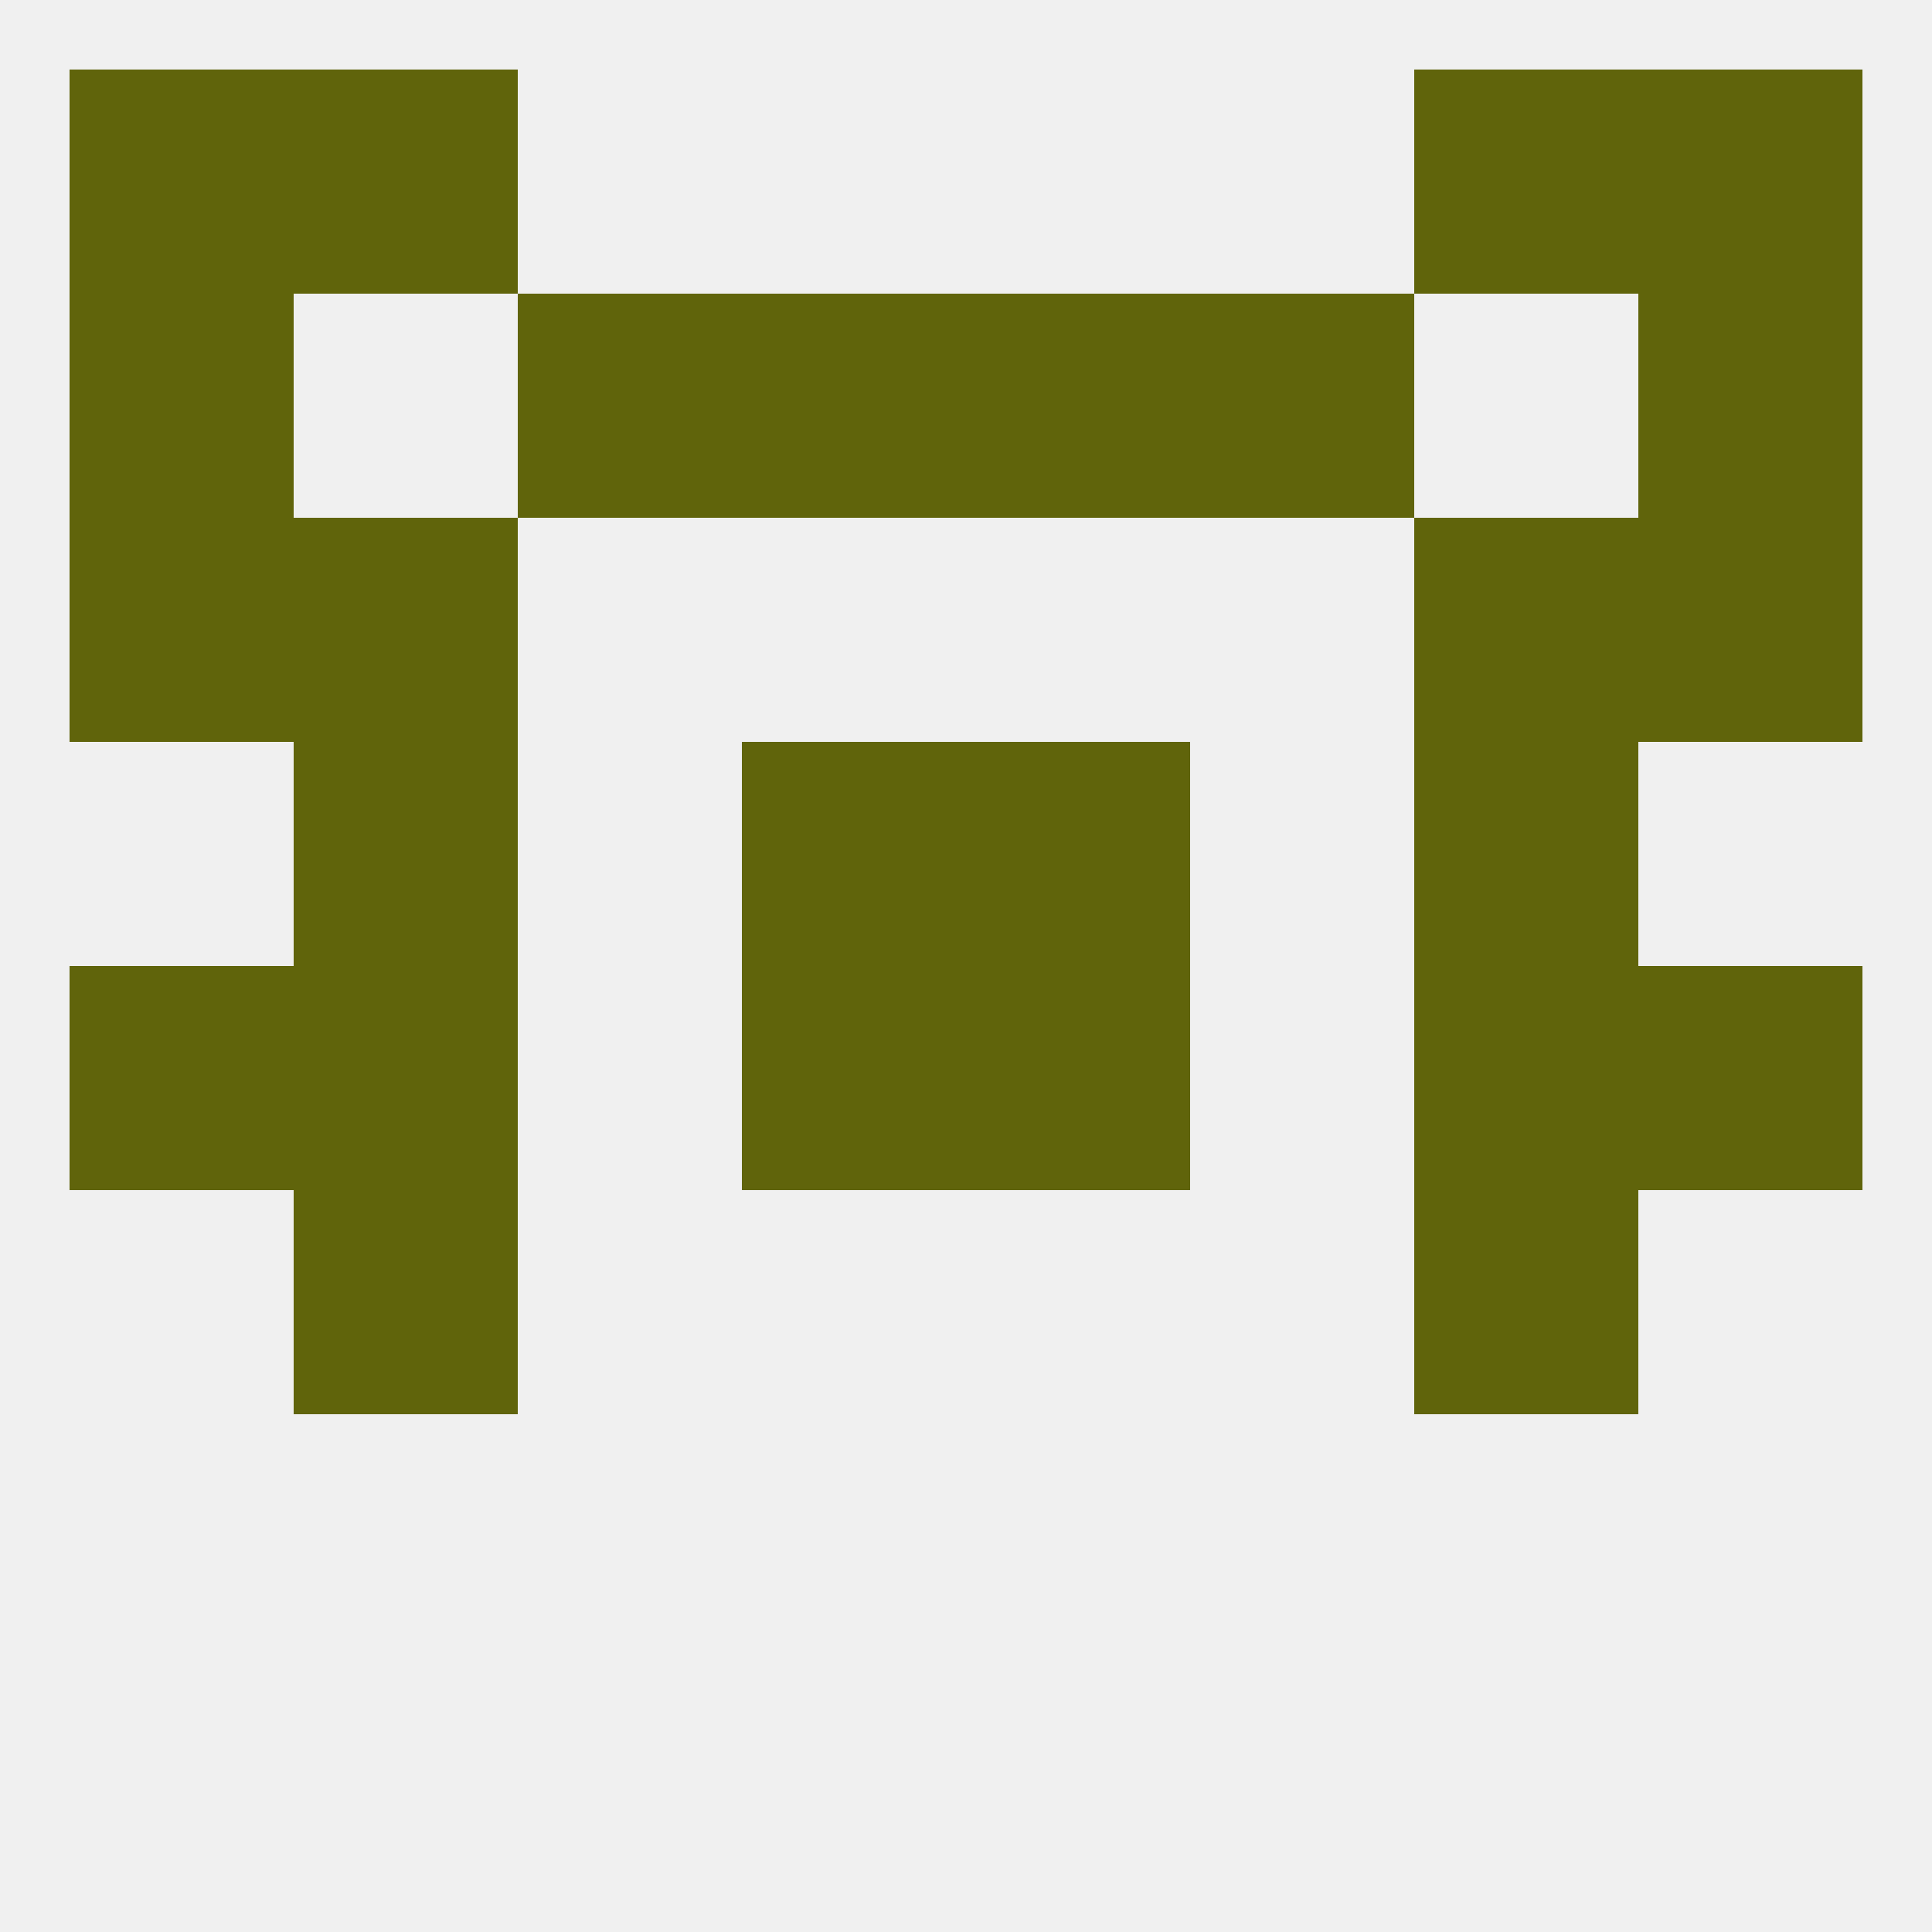
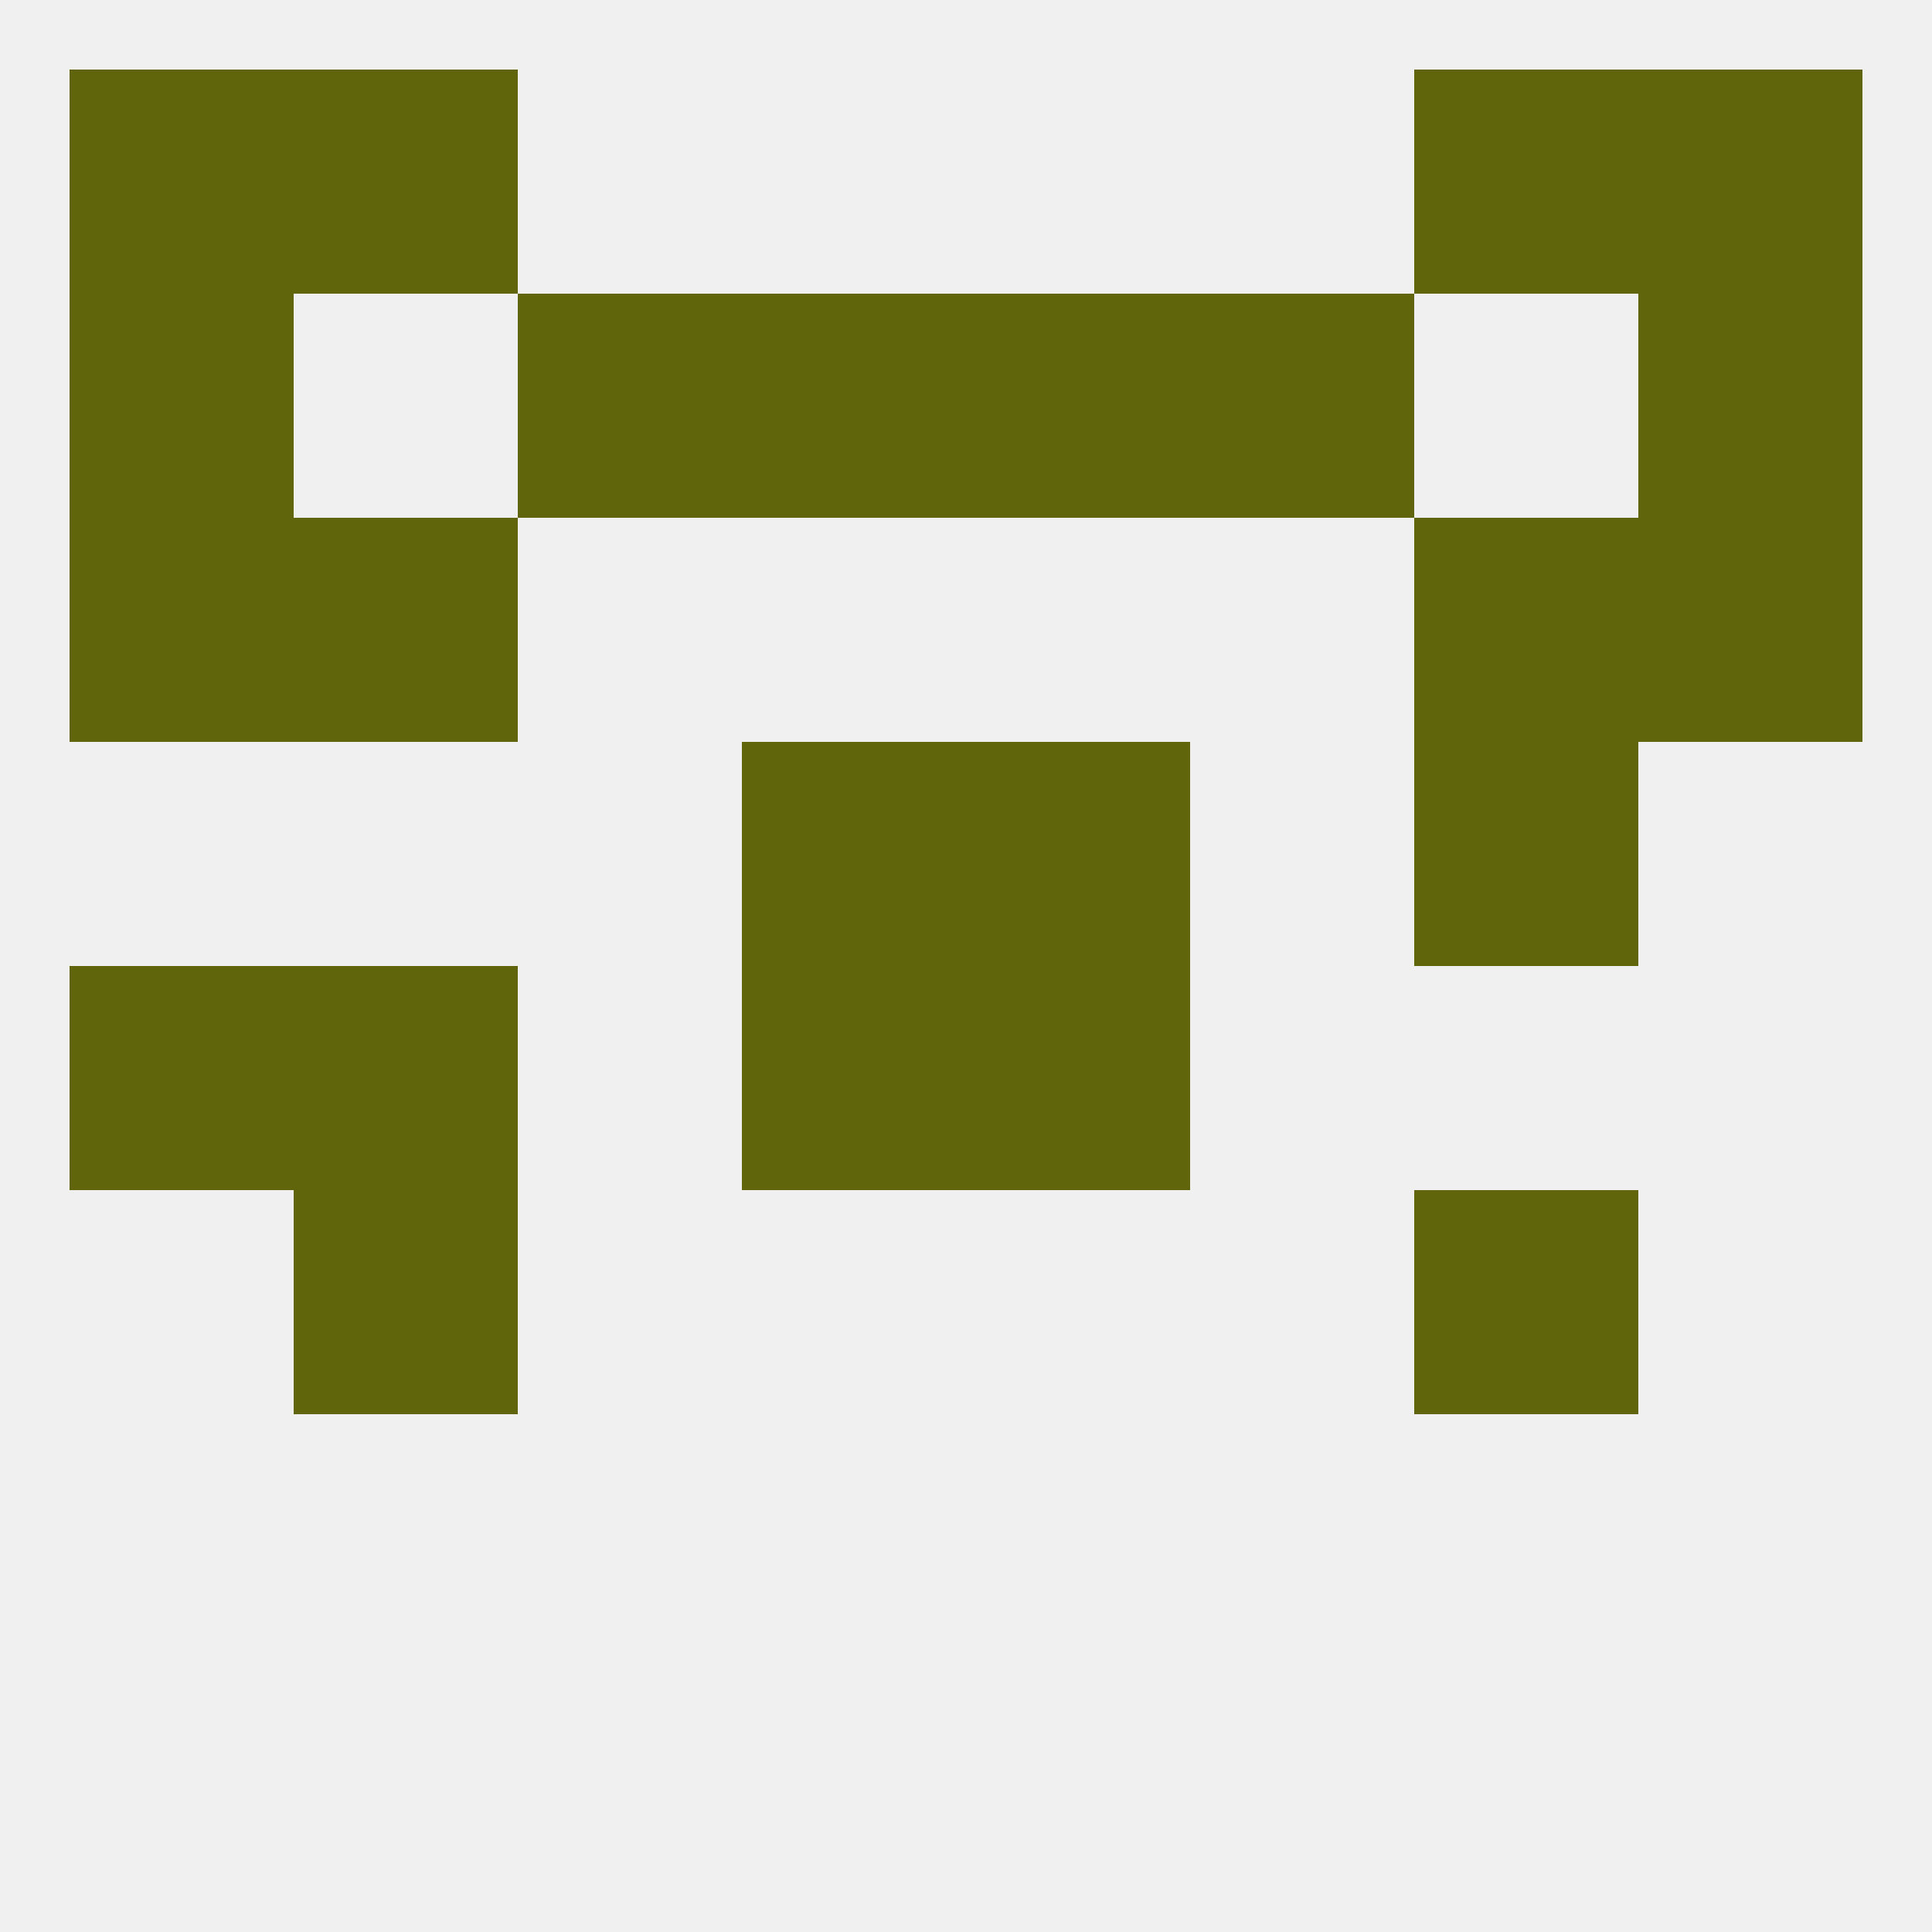
<svg xmlns="http://www.w3.org/2000/svg" version="1.1" baseprofile="full" width="250" height="250" viewBox="0 0 250 250">
  <rect width="100%" height="100%" fill="rgba(240,240,240,255)" />
  <rect x="38" y="125" width="29" height="29" fill="rgba(96,100,11,255)" />
-   <rect x="183" y="125" width="29" height="29" fill="rgba(96,100,11,255)" />
  <rect x="9" y="125" width="29" height="29" fill="rgba(96,100,11,255)" />
-   <rect x="212" y="125" width="29" height="29" fill="rgba(96,100,11,255)" />
  <rect x="96" y="125" width="29" height="29" fill="rgba(96,100,11,255)" />
  <rect x="125" y="125" width="29" height="29" fill="rgba(96,100,11,255)" />
  <rect x="183" y="96" width="29" height="29" fill="rgba(96,100,11,255)" />
  <rect x="96" y="96" width="29" height="29" fill="rgba(96,100,11,255)" />
  <rect x="125" y="96" width="29" height="29" fill="rgba(96,100,11,255)" />
-   <rect x="38" y="96" width="29" height="29" fill="rgba(96,100,11,255)" />
  <rect x="38" y="154" width="29" height="29" fill="rgba(96,100,11,255)" />
  <rect x="183" y="154" width="29" height="29" fill="rgba(96,100,11,255)" />
  <rect x="38" y="67" width="29" height="29" fill="rgba(96,100,11,255)" />
  <rect x="183" y="67" width="29" height="29" fill="rgba(96,100,11,255)" />
  <rect x="9" y="67" width="29" height="29" fill="rgba(96,100,11,255)" />
  <rect x="212" y="67" width="29" height="29" fill="rgba(96,100,11,255)" />
  <rect x="9" y="38" width="29" height="29" fill="rgba(96,100,11,255)" />
  <rect x="212" y="38" width="29" height="29" fill="rgba(96,100,11,255)" />
  <rect x="67" y="38" width="29" height="29" fill="rgba(96,100,11,255)" />
  <rect x="154" y="38" width="29" height="29" fill="rgba(96,100,11,255)" />
  <rect x="96" y="38" width="29" height="29" fill="rgba(96,100,11,255)" />
  <rect x="125" y="38" width="29" height="29" fill="rgba(96,100,11,255)" />
  <rect x="38" y="9" width="29" height="29" fill="rgba(96,100,11,255)" />
  <rect x="183" y="9" width="29" height="29" fill="rgba(96,100,11,255)" />
  <rect x="9" y="9" width="29" height="29" fill="rgba(96,100,11,255)" />
  <rect x="212" y="9" width="29" height="29" fill="rgba(96,100,11,255)" />
</svg>